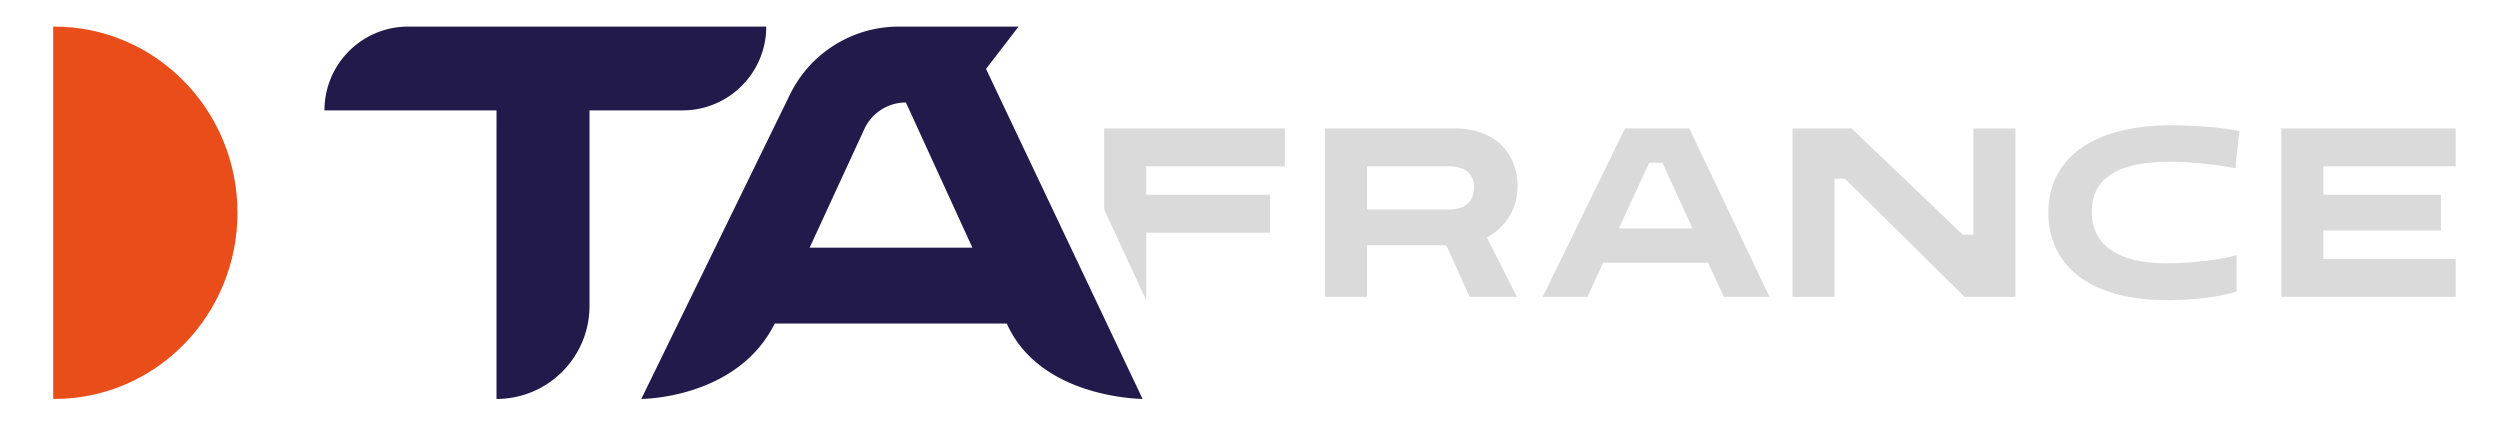
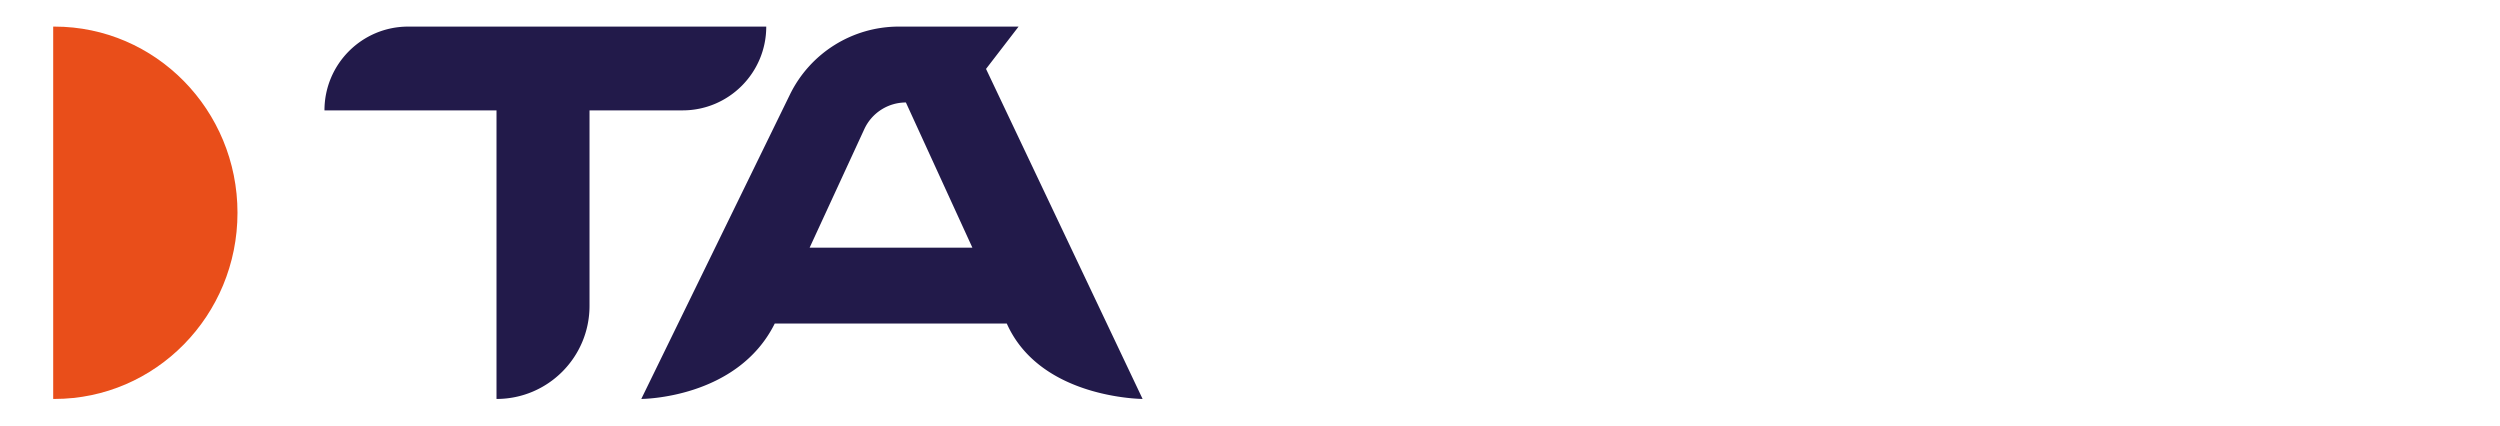
<svg xmlns="http://www.w3.org/2000/svg" width="282" height="48" fill="none" viewBox="0 0 282 48">
  <g clip-path="url(#a)">
    <path fill="#E94E1A" d="M6 3h.142c11.403 0 20.647 9.402 20.647 21 0 11.597-9.244 21-20.647 21H6V3Z" />
-     <path fill="#DADADA" d="M182.606 25.767h8.306l-3.393-7.41h-1.493l-3.418 7.41h-.002Zm10.061 3.87h-11.839l-1.755 3.848h-5.053l9.278-18.997h7.258l9.041 18.997h-5.149l-1.778-3.848h-.003Zm15.456-9.474h-1.185v13.322h-4.745V14.488h6.668l12.55 11.993h1.186V14.488h4.745v18.997h-5.743l-13.476-13.322Zm44.167 12.704c-1.518.57-4.815.996-7.759.996-9.063 0-13.476-4.084-13.476-9.9 0-5.817 4.629-9.833 13.904-9.833 2.112 0 5.765.214 7.64.666l-.449 4.18c-2.139-.404-4.983-.738-7.403-.738-6.337 0-8.803 2.209-8.803 5.629 0 3.608 2.704 5.84 8.517 5.84 2.633 0 6.311-.451 7.831-.927v4.085l-.002.002Zm5.041-18.379v18.997H277v-4.276h-14.924v-3.206h13.264v-4.035h-13.264v-3.206H277v-4.274h-19.669Zm-112.4 4.274v-4.274h-20.382v9.143l4.745 10.239v-7.627h13.973v-4.275h-13.973v-3.206h15.637Z" />
    <path fill="#221A4A" d="M66.498 12.45V34.5c0 5.8-4.697 10.502-10.492 10.502V12.45H36.6C36.6 7.23 40.827 3 46.042 3h40.391c0 5.22-4.227 9.45-9.442 9.45H66.498Zm43.188 15.488h-18.36l6.17-13.376a5.165 5.165 0 0 1 4.689-3.003l7.501 16.38ZM128.885 45l-.396-.835-5.487-11.566-11.778-24.826L114.896 3h-13.517a13.665 13.665 0 0 0-12.278 7.673L72.337 45s10.827 0 15.054-8.504h26.175c1.962 4.405 5.996 6.52 9.434 7.542.15.045.297.088.446.127 2.998.825 5.437.835 5.437.835" />
-     <path fill="#DADADA" d="M154.197 18.762v4.867h9.229c2.324 0 2.847-1.331 2.847-2.543 0-.997-.523-2.326-2.847-2.326h-9.229v.002Zm-4.745-4.274h14.661c4.723 0 7.069 3.014 7.069 6.482 0 2.707-1.444 4.727-3.464 5.819l3.393 6.696h-5.339l-2.632-5.817h-8.943v5.817h-4.745V14.488Z" />
  </g>
  <defs>
    <clipPath id="a">
      <path fill="#fff" d="M6 3h271v42H6z" />
    </clipPath>
  </defs>
</svg>